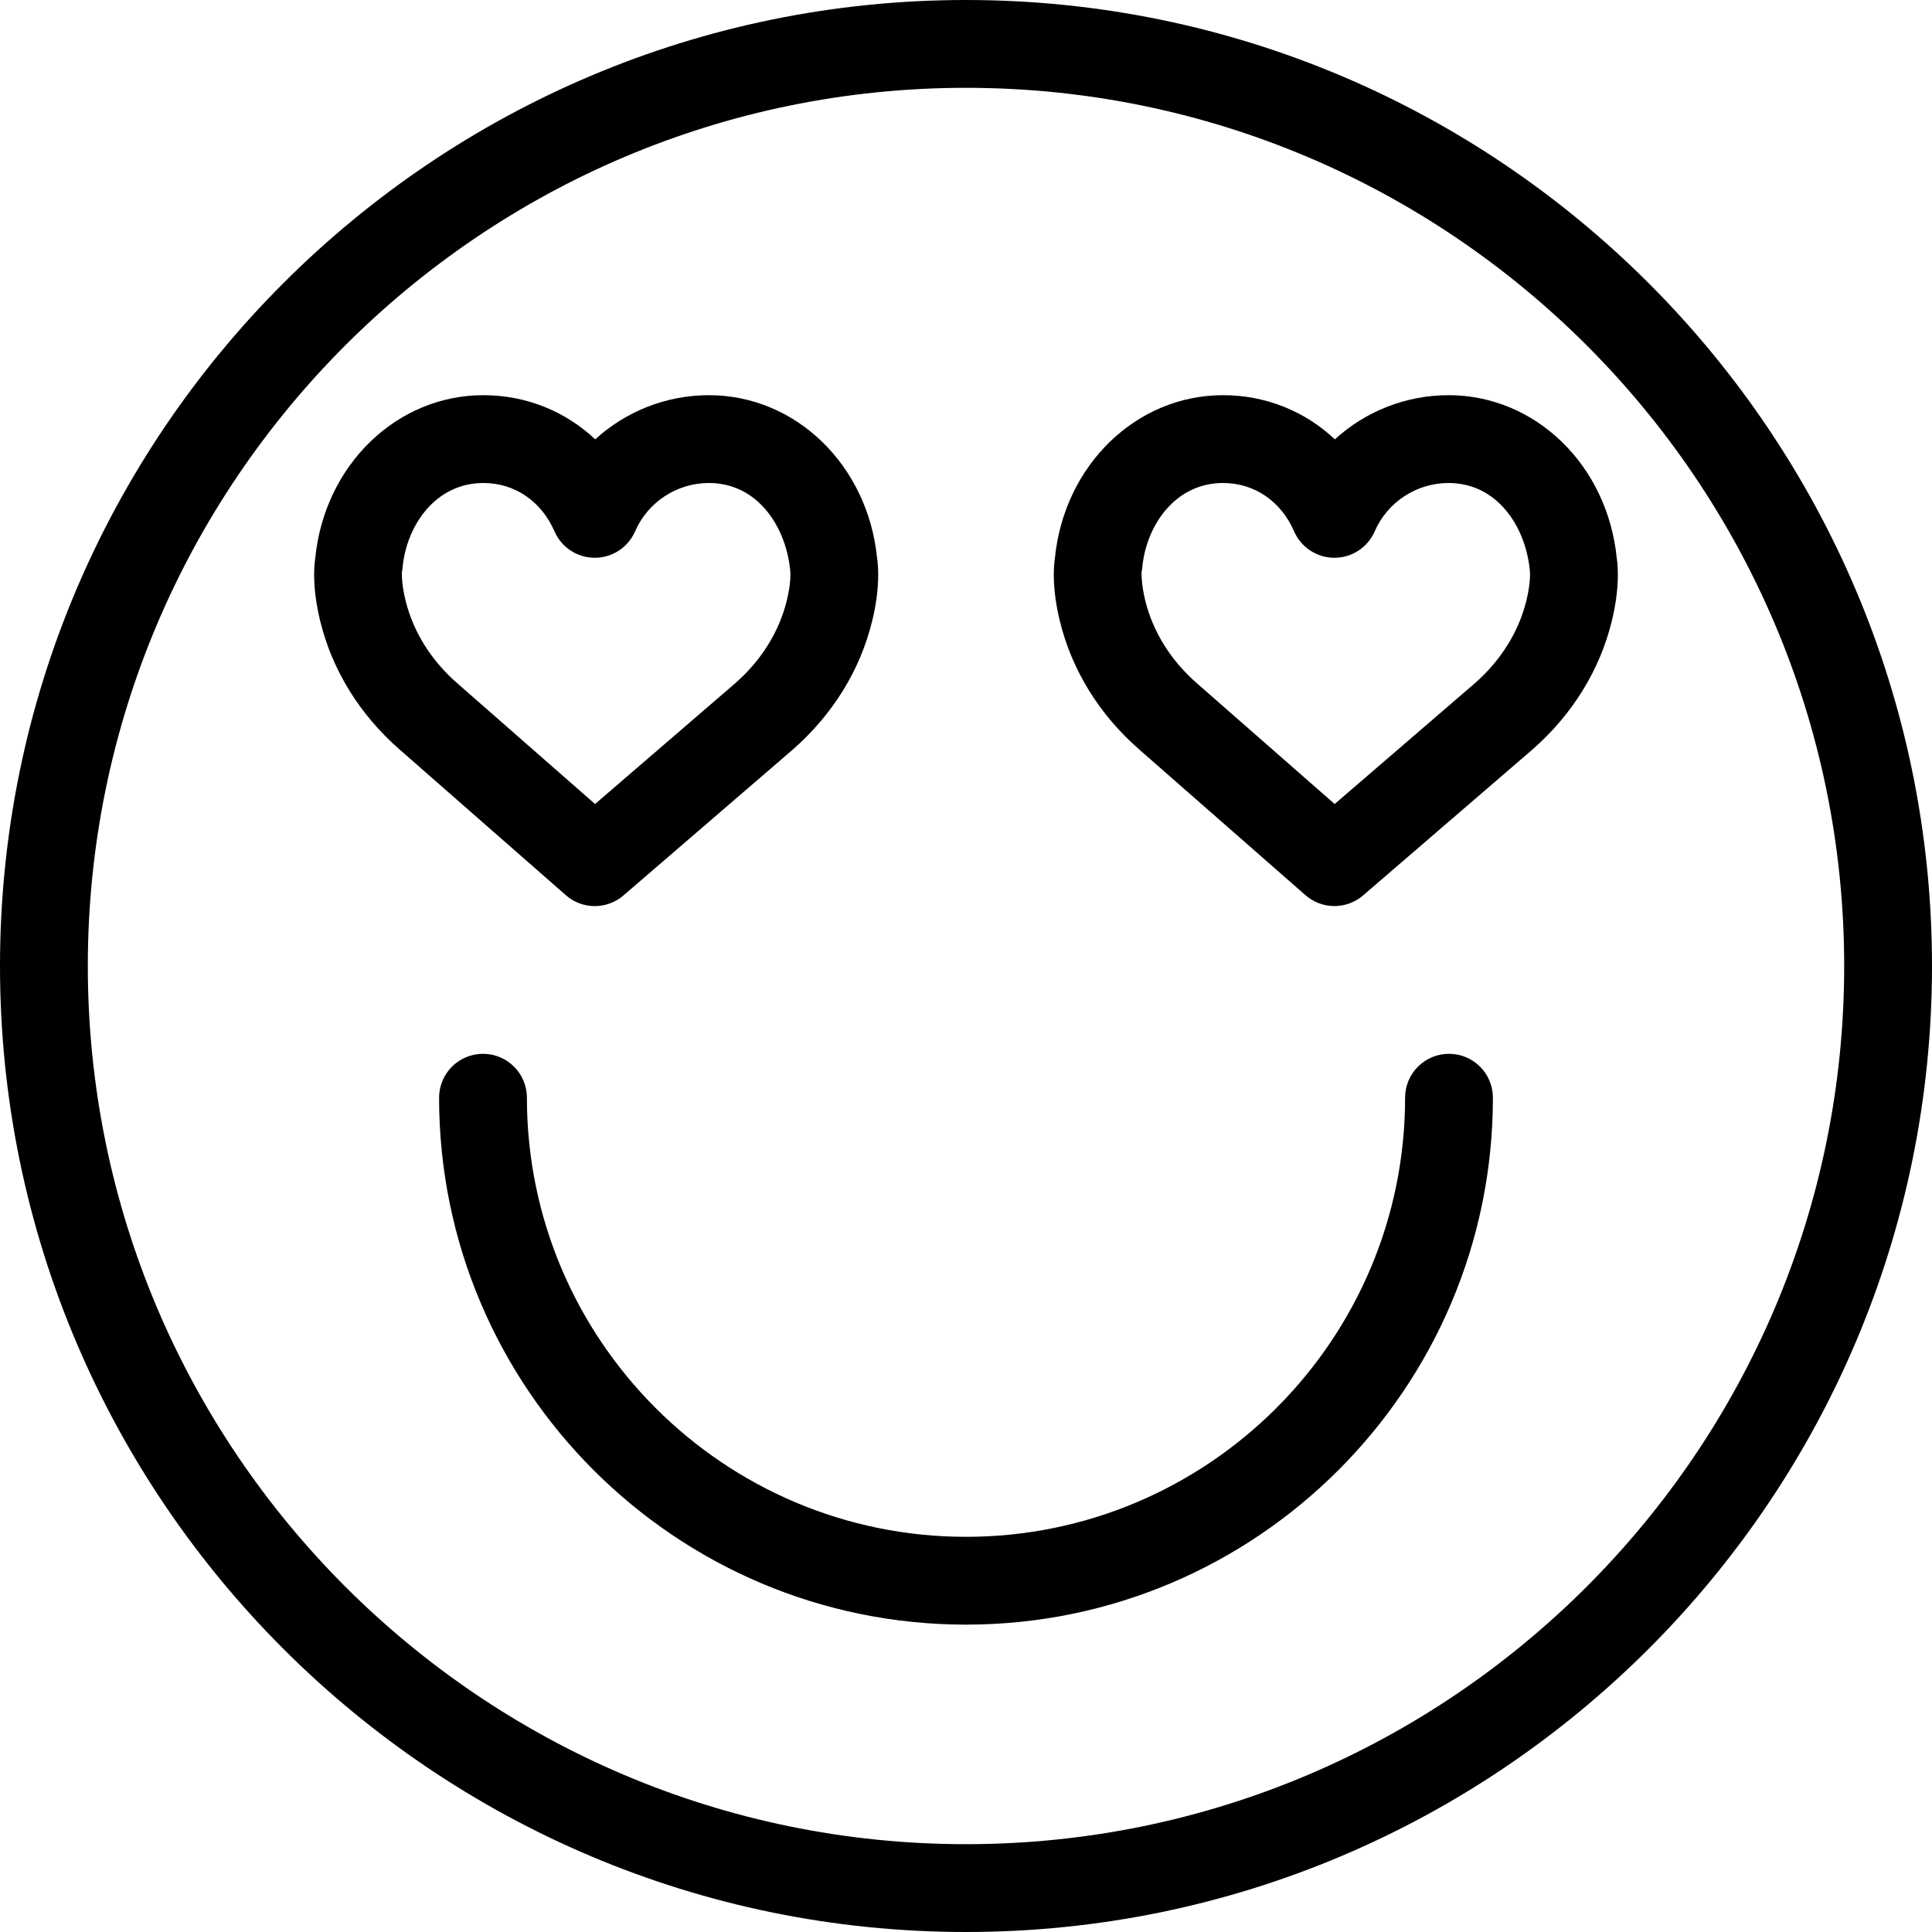
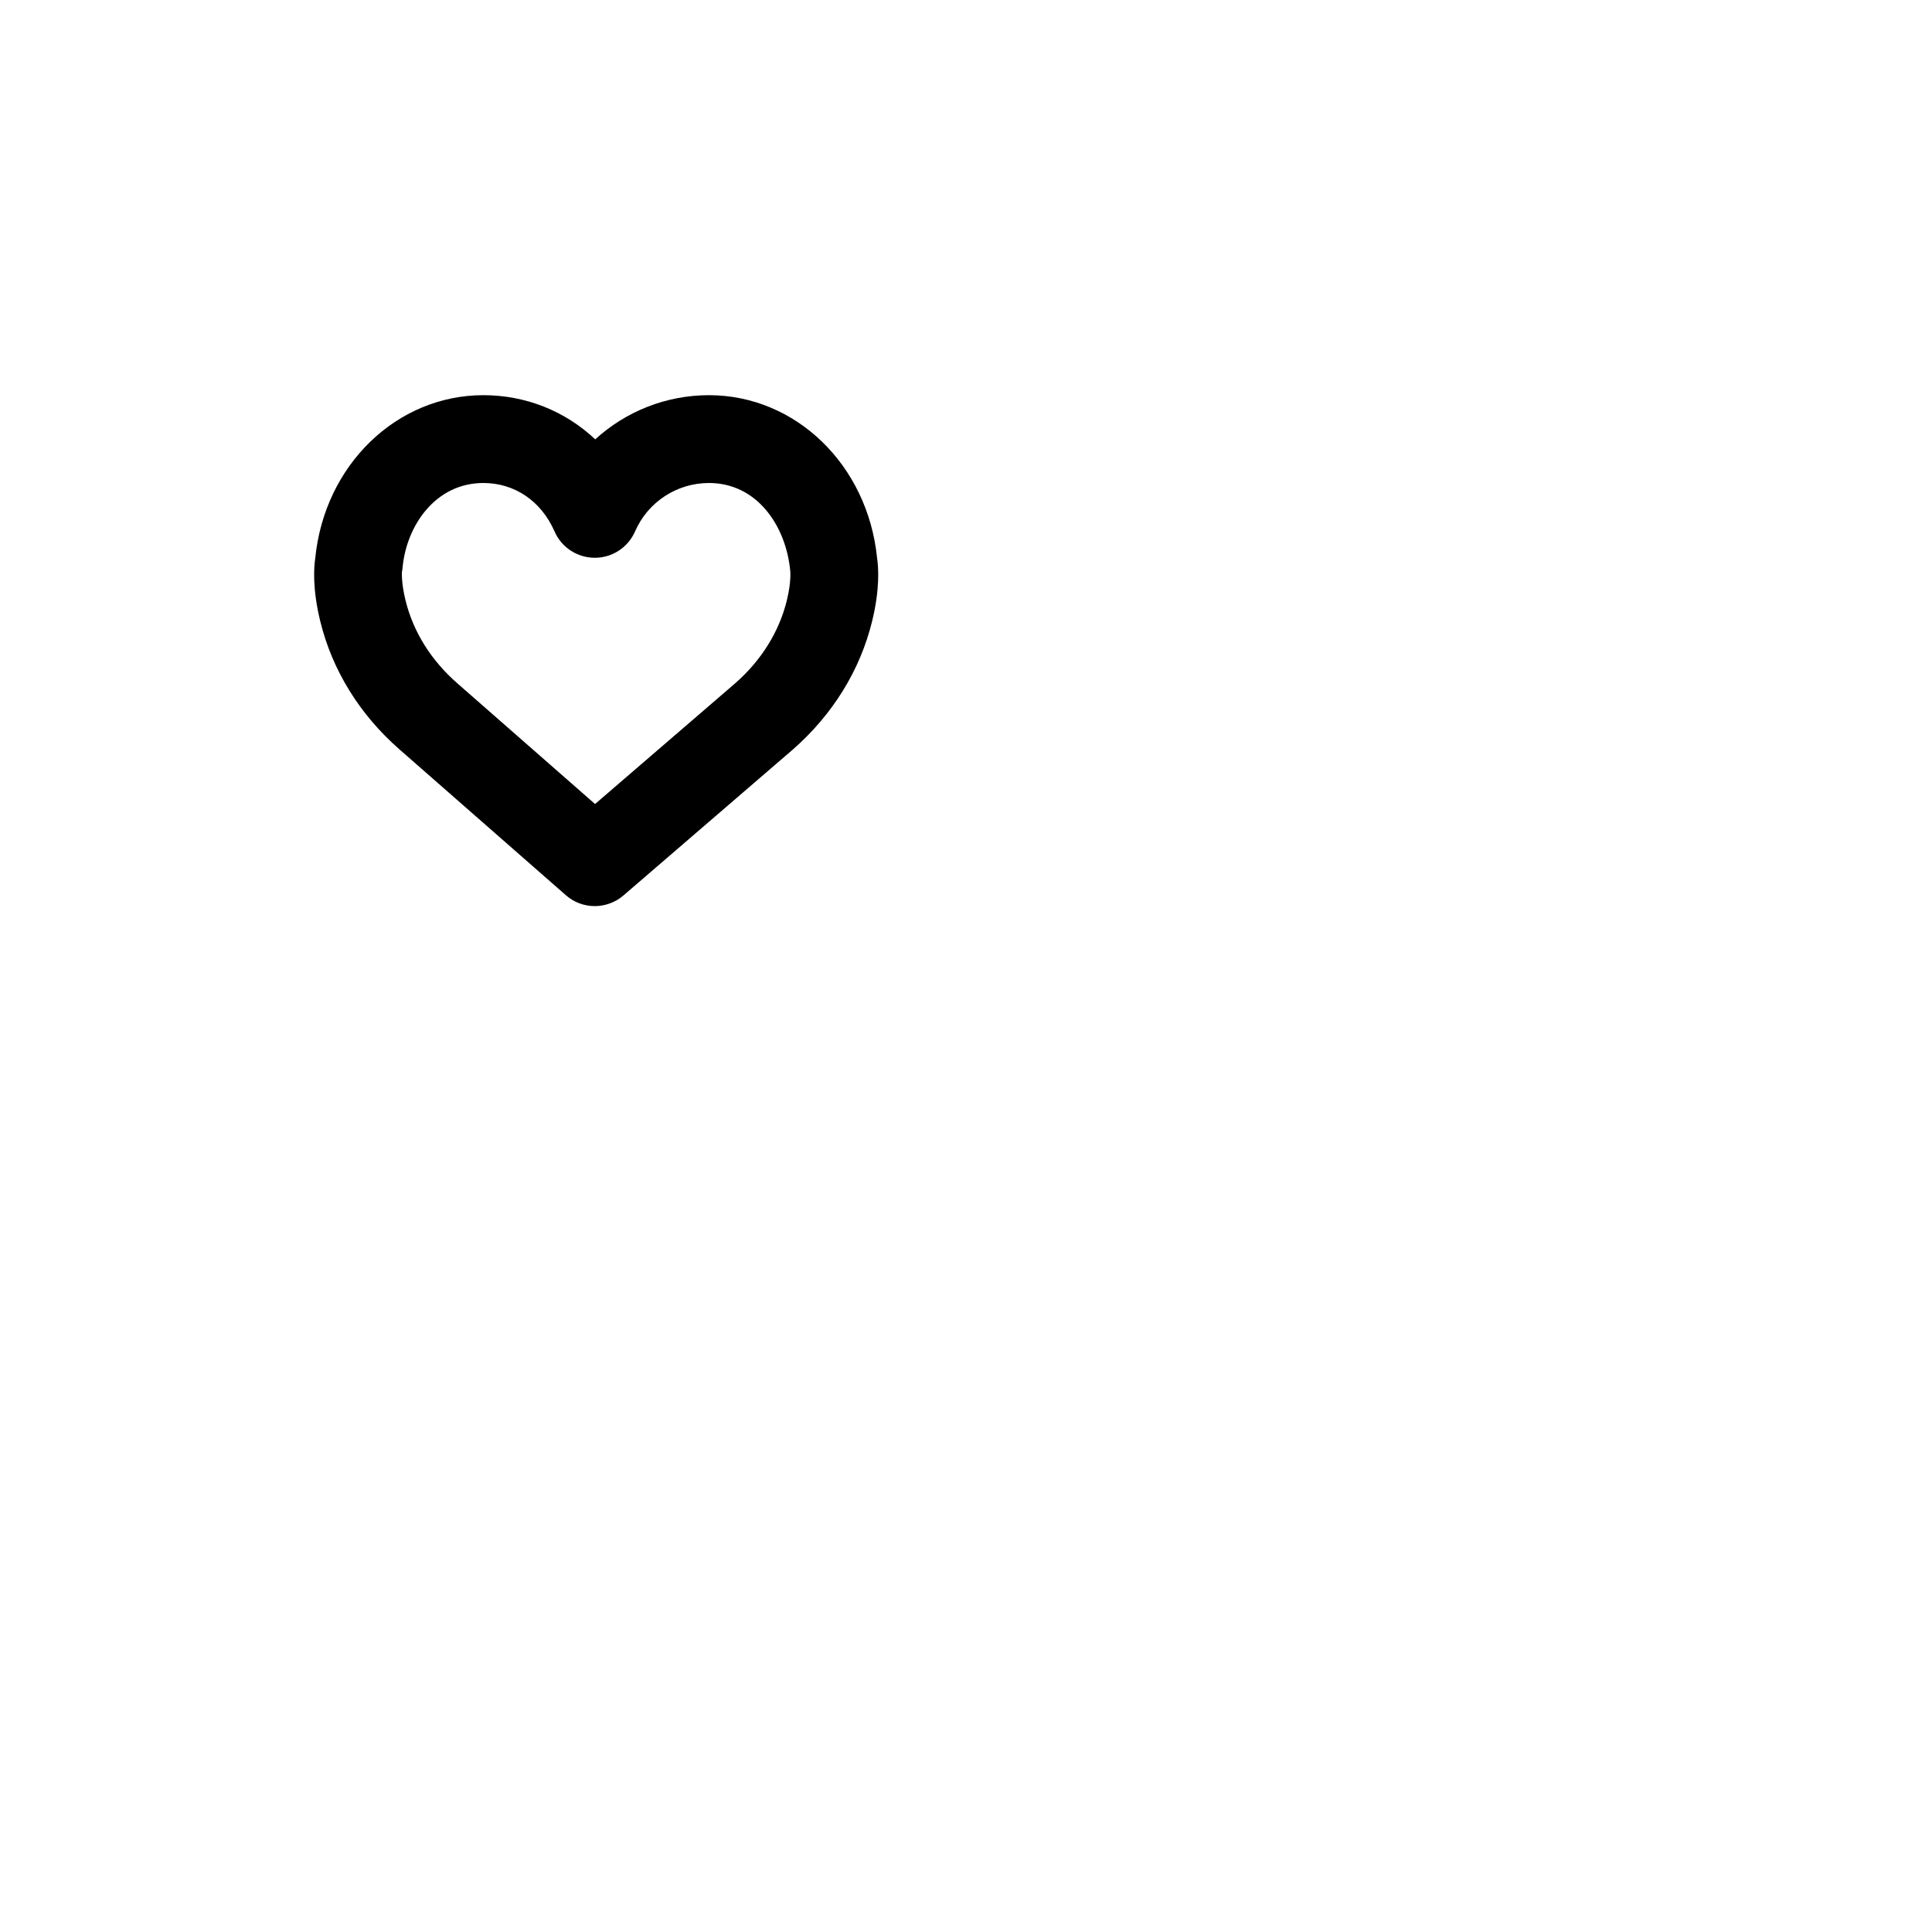
<svg xmlns="http://www.w3.org/2000/svg" fill="#000000" height="800px" width="800px" version="1.1" id="Capa_1" viewBox="0 0 44 44" xml:space="preserve">
  <g>
-     <path d="M22,0C9.869,0,0,9.869,0,22s9.869,22,22,22s22-9.869,22-22S34.131,0,22,0z M22,42C10.972,42,2,33.028,2,22S10.972,2,22,2   s20,8.972,20,20S33.028,42,22,42z" />
-     <path d="M33,24c-0.552,0-1,0.447-1,1c0,5.514-4.486,10-10,10s-10-4.486-10-10c0-0.553-0.448-1-1-1s-1,0.447-1,1   c0,6.617,5.383,12,12,12s12-5.383,12-12C34,24.447,33.552,24,33,24z" />
-     <path d="M13.545,20.636c0.232,0,0.465-0.081,0.653-0.242l3.855-3.321c0.911-0.797,1.536-1.809,1.809-2.926   c0.181-0.739,0.144-1.234,0.113-1.438C19.763,10.591,18.123,9,16.146,9c-0.978,0-1.896,0.371-2.59,1.006   C12.876,9.366,11.981,9,11.009,9c-1.977,0-3.617,1.591-3.829,3.708c-0.031,0.204-0.068,0.699,0.113,1.438   c0.273,1.117,0.898,2.129,1.808,2.924l3.785,3.317C13.074,20.553,13.31,20.636,13.545,20.636z M9.235,13.671   c-0.1-0.405-0.08-0.641-0.082-0.641c0,0,0,0,0,0.001c0.007-0.034,0.012-0.068,0.015-0.103C9.256,11.971,9.917,11,11.009,11   c0.712,0,1.318,0.412,1.62,1.103c0.159,0.364,0.519,0.6,0.917,0.6s0.757-0.235,0.917-0.6C14.754,11.433,15.415,11,16.146,11   c1.092,0,1.753,0.97,1.851,2c0,0.002,0.029,0.24-0.077,0.672c-0.174,0.715-0.583,1.37-1.177,1.89l-3.191,2.749l-3.132-2.745   C9.819,15.042,9.41,14.388,9.235,13.671z" />
-     <path d="M36.82,12.707C36.607,10.591,34.968,9,32.991,9c-0.978,0-1.896,0.371-2.59,1.006C29.721,9.366,28.827,9,27.854,9   c-1.977,0-3.617,1.592-3.829,3.708c-0.031,0.204-0.068,0.699,0.113,1.438c0.273,1.117,0.898,2.129,1.808,2.924l3.785,3.317   c0.188,0.165,0.424,0.248,0.659,0.248c0.232,0,0.465-0.081,0.653-0.242l3.855-3.321c0.911-0.797,1.536-1.809,1.809-2.925   C36.888,13.407,36.851,12.911,36.82,12.707z M34.764,13.672c-0.174,0.715-0.583,1.37-1.177,1.89l-3.191,2.749l-3.132-2.745   c-0.599-0.523-1.008-1.178-1.183-1.894c-0.099-0.406-0.08-0.642-0.082-0.642c0,0,0,0,0,0.001c0.007-0.034,0.012-0.068,0.015-0.103   C26.102,11.97,26.762,11,27.854,11c0.712,0,1.318,0.412,1.619,1.103c0.159,0.364,0.519,0.6,0.917,0.6s0.757-0.235,0.917-0.6   C31.599,11.433,32.261,11,32.991,11c1.092,0,1.753,0.971,1.851,1.999C34.842,13.002,34.87,13.24,34.764,13.672z" />
+     <path d="M13.545,20.636c0.232,0,0.465-0.081,0.653-0.242l3.855-3.321c0.911-0.797,1.536-1.809,1.809-2.926   c0.181-0.739,0.144-1.234,0.113-1.438C19.763,10.591,18.123,9,16.146,9c-0.978,0-1.896,0.371-2.59,1.006   C12.876,9.366,11.981,9,11.009,9c-1.977,0-3.617,1.591-3.829,3.708c-0.031,0.204-0.068,0.699,0.113,1.438   c0.273,1.117,0.898,2.129,1.808,2.924l3.785,3.317C13.074,20.553,13.31,20.636,13.545,20.636M9.235,13.671   c-0.1-0.405-0.08-0.641-0.082-0.641c0,0,0,0,0,0.001c0.007-0.034,0.012-0.068,0.015-0.103C9.256,11.971,9.917,11,11.009,11   c0.712,0,1.318,0.412,1.62,1.103c0.159,0.364,0.519,0.6,0.917,0.6s0.757-0.235,0.917-0.6C14.754,11.433,15.415,11,16.146,11   c1.092,0,1.753,0.97,1.851,2c0,0.002,0.029,0.24-0.077,0.672c-0.174,0.715-0.583,1.37-1.177,1.89l-3.191,2.749l-3.132-2.745   C9.819,15.042,9.41,14.388,9.235,13.671z" />
  </g>
</svg>